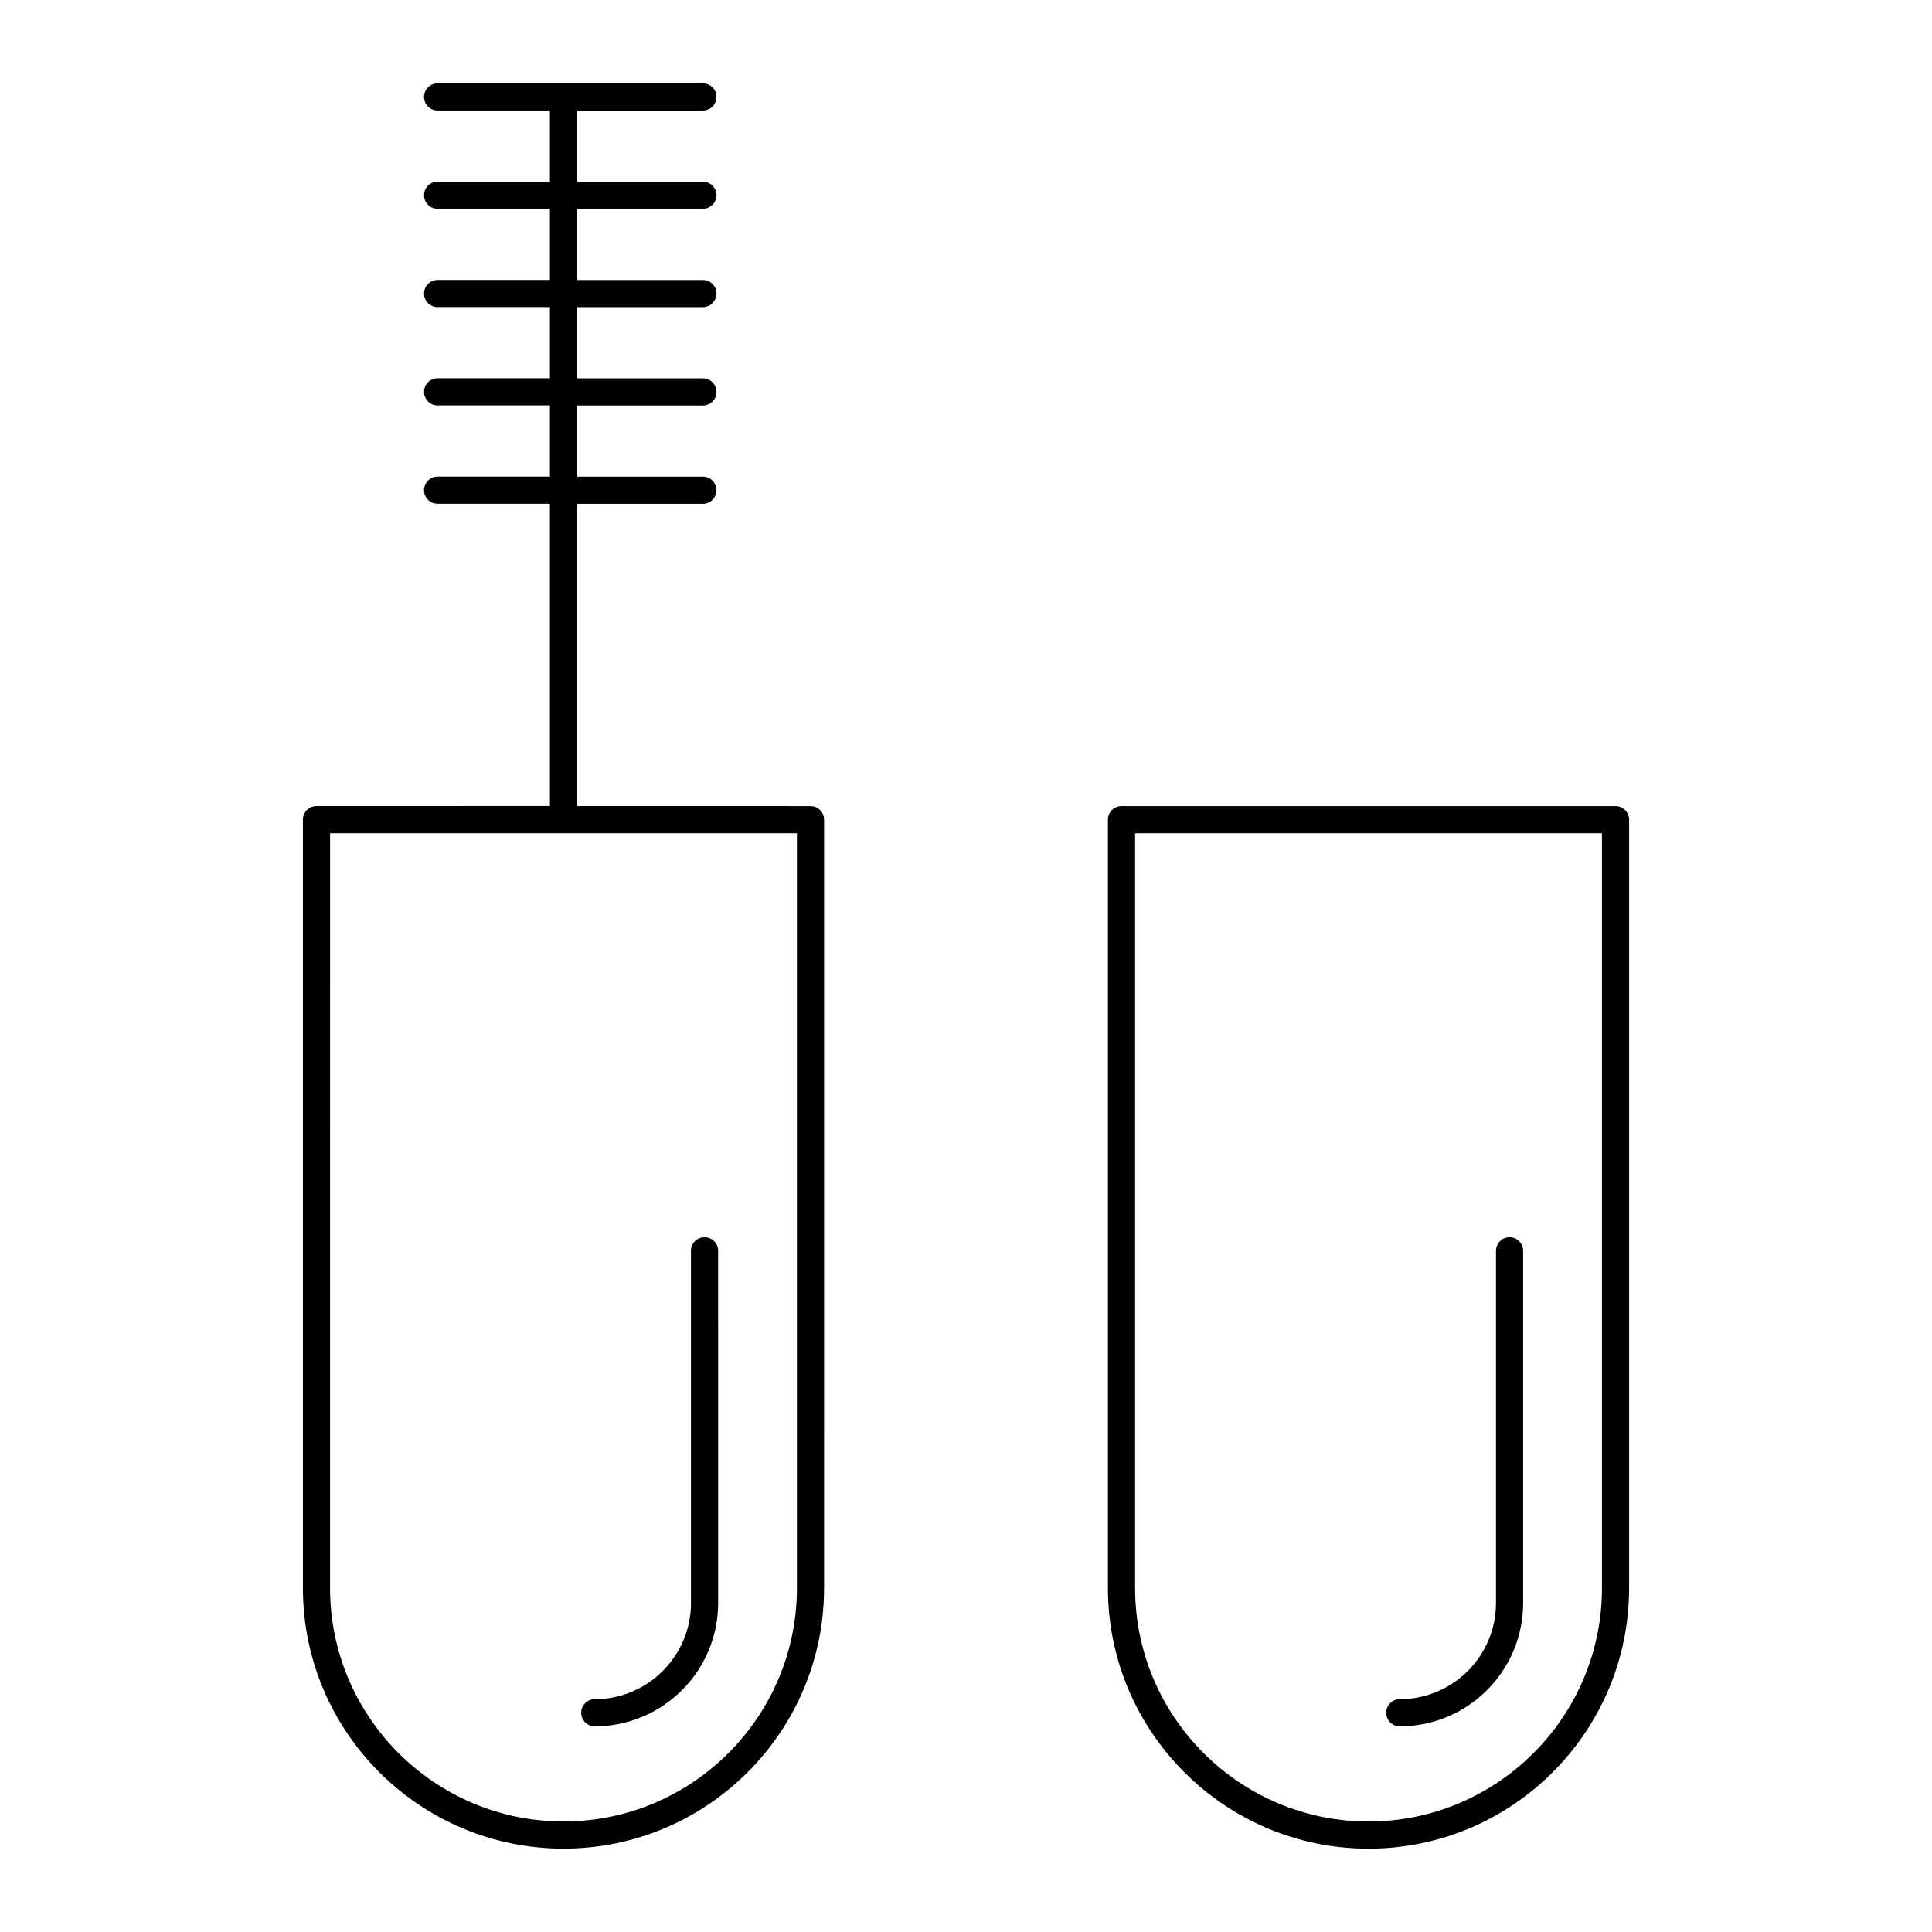
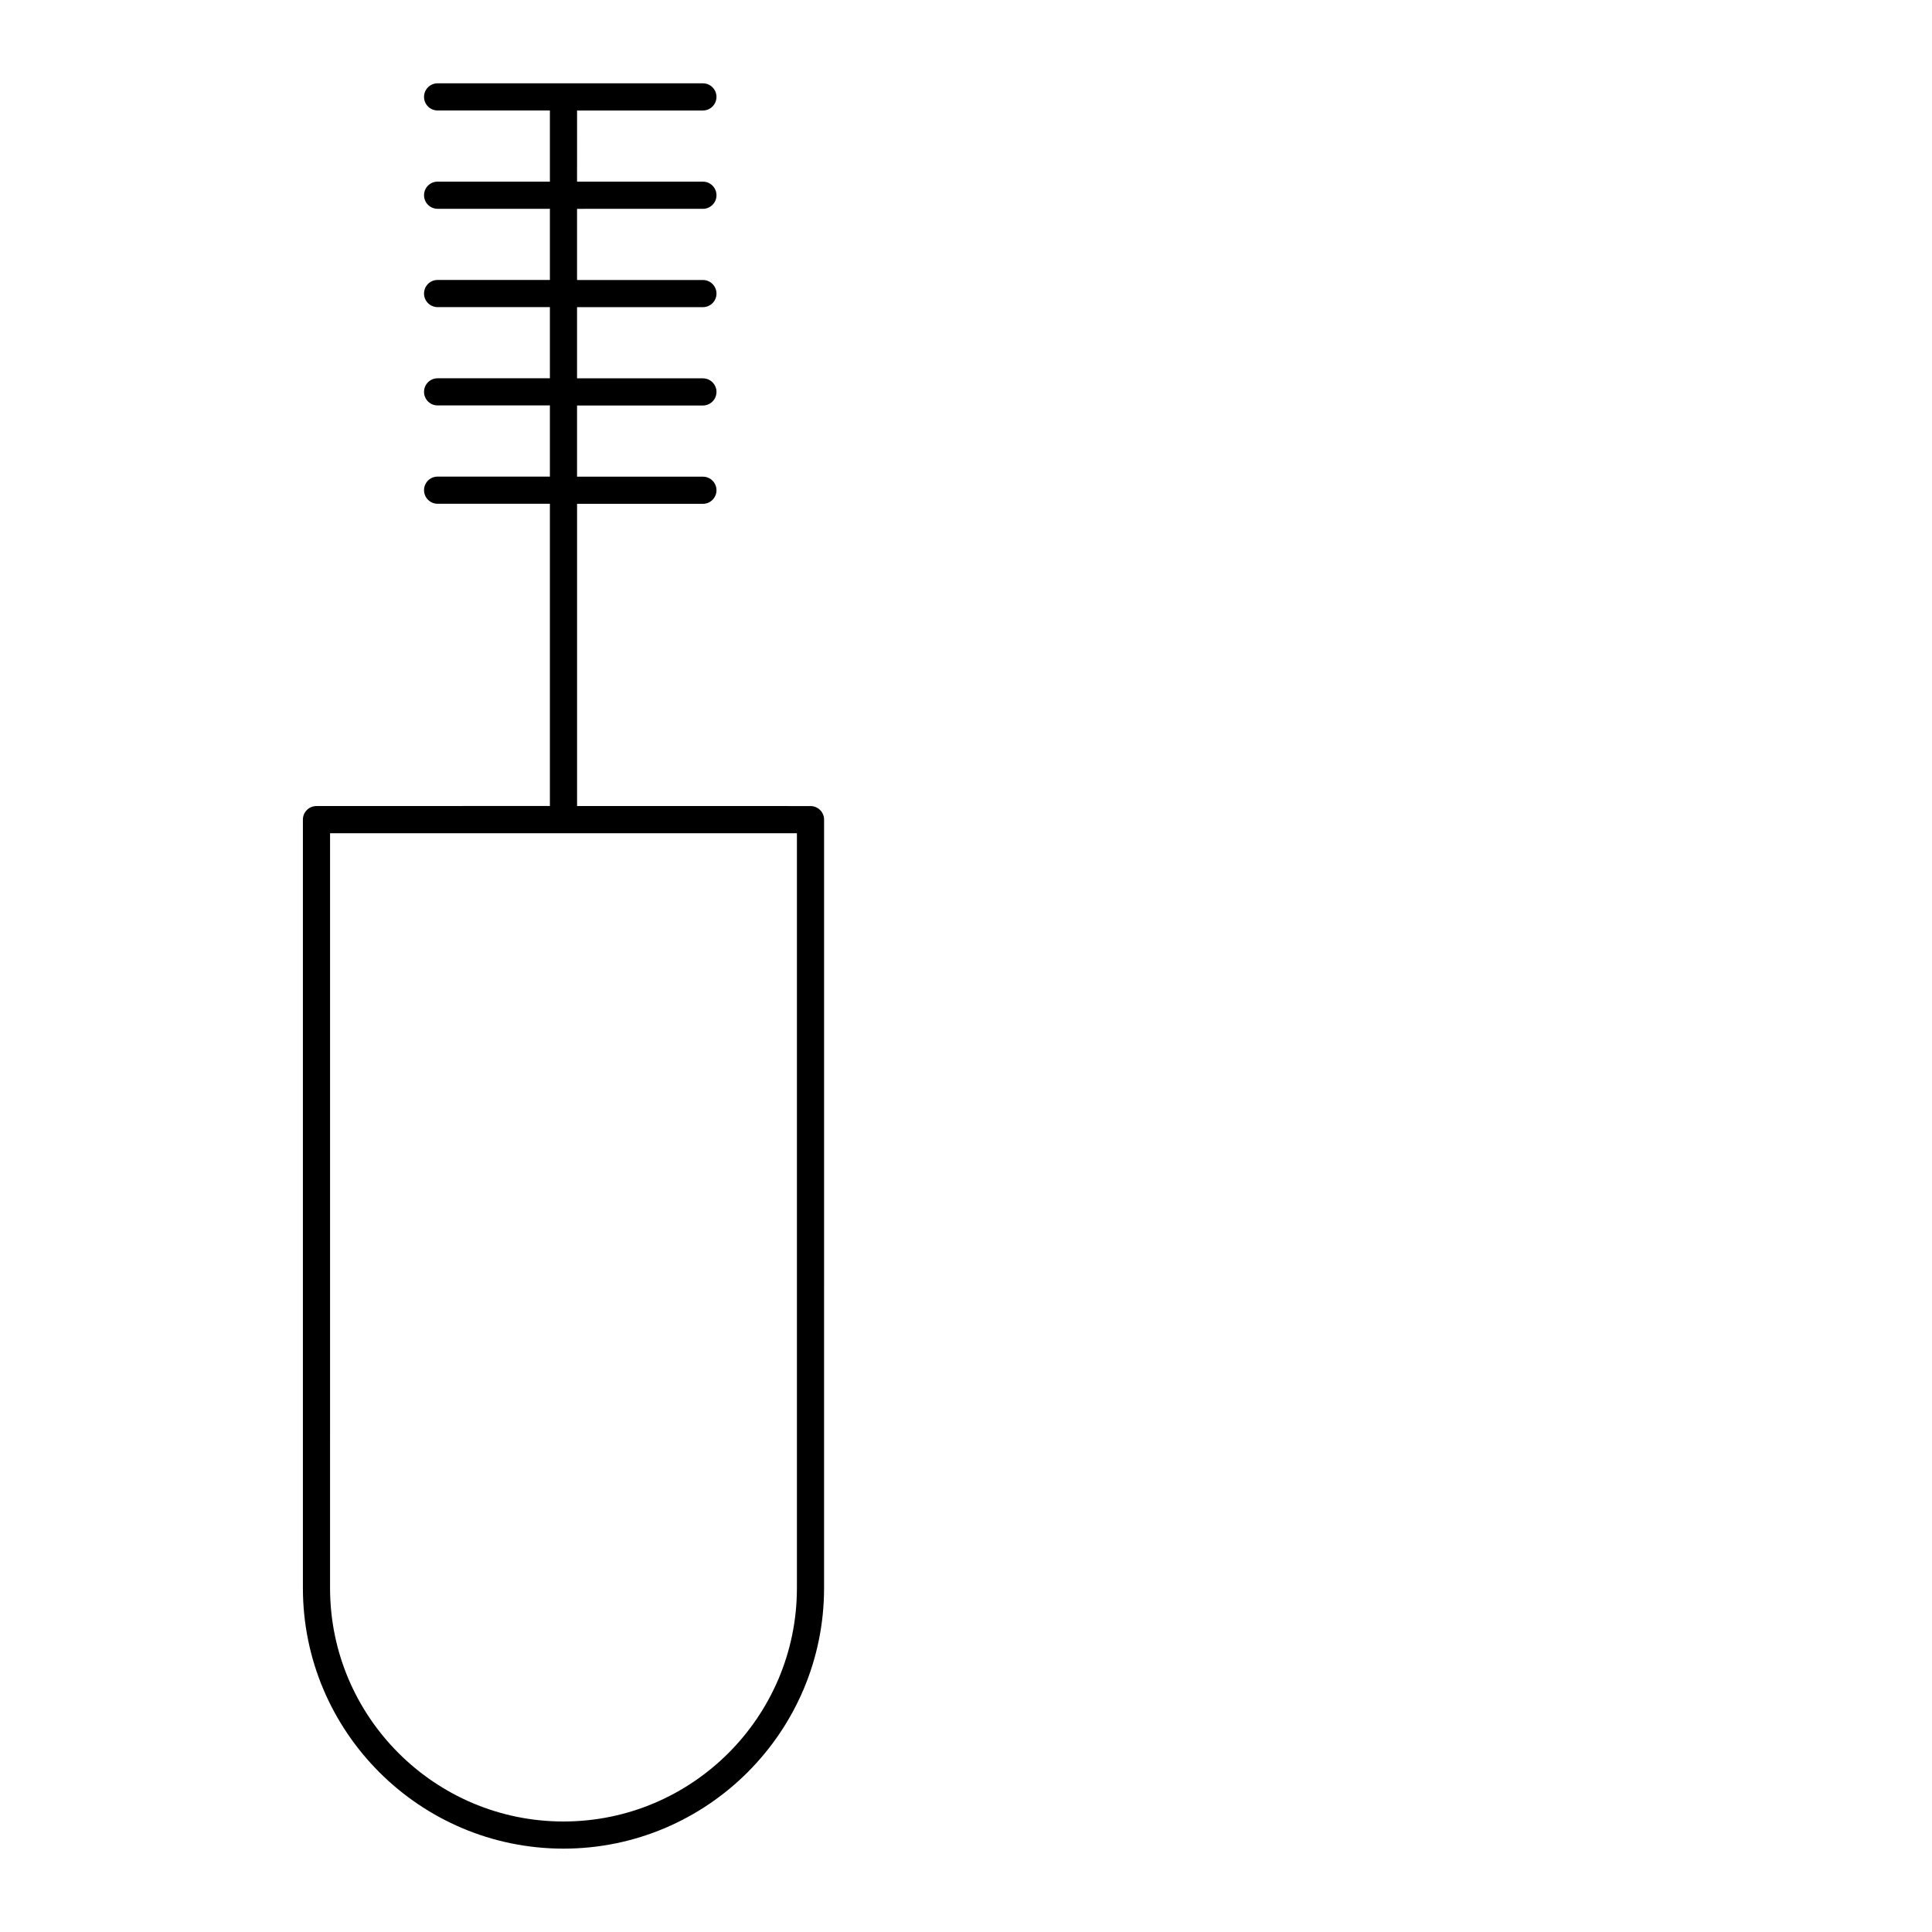
<svg xmlns="http://www.w3.org/2000/svg" fill="#000000" width="800px" height="800px" version="1.1" viewBox="144 144 512 512">
  <g>
-     <path d="m575.73 564.86v-203.64c0-1.988-1.609-3.598-3.598-3.598l-130.92-0.004c-1.988 0-3.598 1.609-3.598 3.598v203.64c0 38.078 30.977 69.059 69.059 69.059 38.078 0 69.055-30.98 69.055-69.055zm-69.059 61.855c-34.109 0-61.859-27.75-61.859-61.859v-200.04h123.72v200.05c0 34.109-27.754 61.855-61.863 61.855z" />
-     <path d="m544.05 471.87c-1.988 0-3.598 1.609-3.598 3.598v93.34c0 14.059-11.434 25.492-25.492 25.492-1.988 0-3.598 1.609-3.598 3.598s1.609 3.598 3.598 3.598c18.023 0 32.691-14.664 32.691-32.691l-0.004-93.336c0-1.984-1.609-3.598-3.598-3.598z" />
    <path d="m227.87 357.61c-1.988 0-3.598 1.609-3.598 3.598v203.64c0 38.078 30.98 69.059 69.059 69.059s69.055-30.98 69.055-69.055l0.004-203.64c0-1.988-1.609-3.598-3.598-3.598l-61.863-0.004v-80.09h33.348c1.988 0 3.598-1.609 3.598-3.598s-1.609-3.598-3.598-3.598h-33.352v-18.859l33.352-0.004c1.988 0 3.598-1.609 3.598-3.598s-1.609-3.598-3.598-3.598h-33.352v-18.859l33.352-0.004c1.988 0 3.598-1.609 3.598-3.598 0-1.988-1.609-3.598-3.598-3.598h-33.352v-18.859l33.352-0.004c1.988 0 3.598-1.609 3.598-3.598 0-1.988-1.609-3.598-3.598-3.598h-33.352l0.004-18.863h33.348c1.988 0 3.598-1.609 3.598-3.598s-1.609-3.598-3.598-3.598l-70.305-0.004c-1.988 0-3.598 1.609-3.598 3.598 0 1.988 1.609 3.598 3.598 3.598h29.758v18.859h-29.758c-1.988 0-3.598 1.609-3.598 3.598s1.609 3.598 3.598 3.598h29.758v18.859h-29.758c-1.988 0-3.598 1.609-3.598 3.598s1.609 3.598 3.598 3.598h29.758v18.859h-29.758c-1.988 0-3.598 1.609-3.598 3.598 0 1.988 1.609 3.598 3.598 3.598h29.758v18.859h-29.758c-1.988 0-3.598 1.609-3.598 3.598 0 1.988 1.609 3.598 3.598 3.598h29.758v80.094zm127.32 7.199v200.05c0 34.109-27.754 61.855-61.863 61.855s-61.859-27.75-61.859-61.859l0.004-200.04z" />
-     <path d="m301.62 601.5c18.027 0 32.695-14.664 32.695-32.691l-0.004-93.34c0-1.988-1.609-3.598-3.598-3.598-1.988 0-3.598 1.609-3.598 3.598v93.34c0 14.059-11.438 25.492-25.496 25.492-1.988 0-3.598 1.609-3.598 3.598-0.004 1.988 1.605 3.602 3.598 3.602z" />
  </g>
</svg>